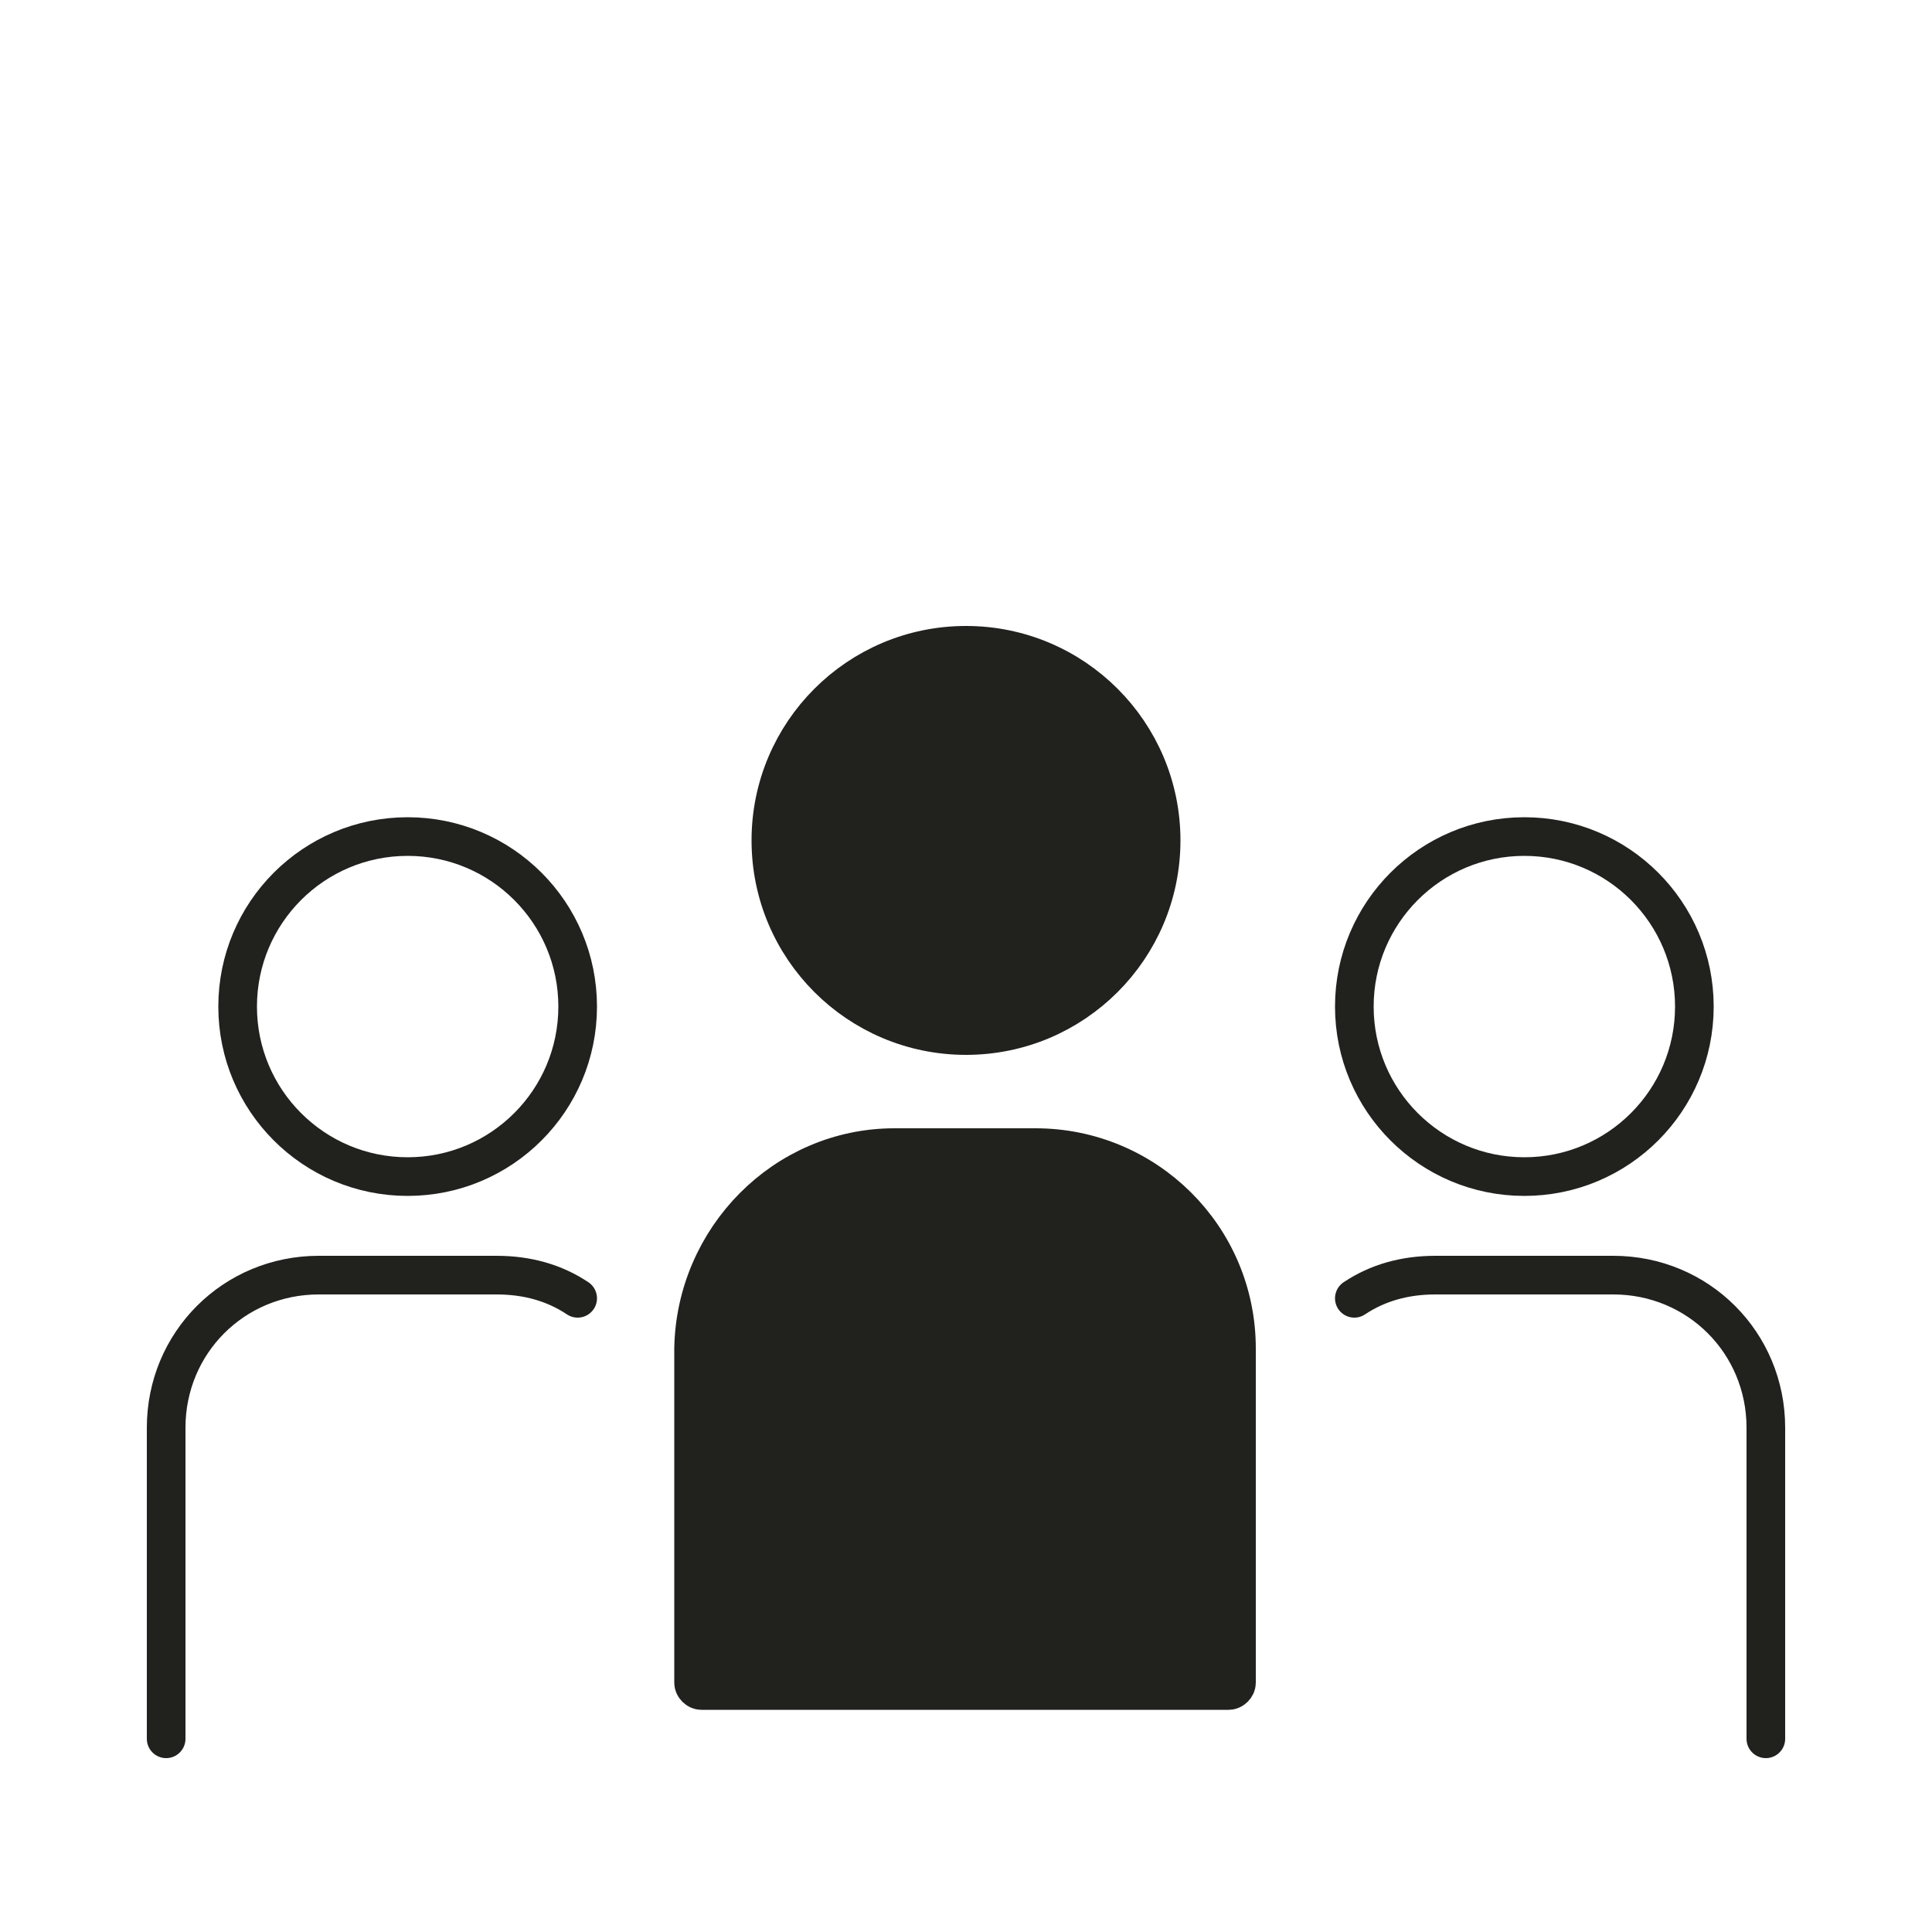
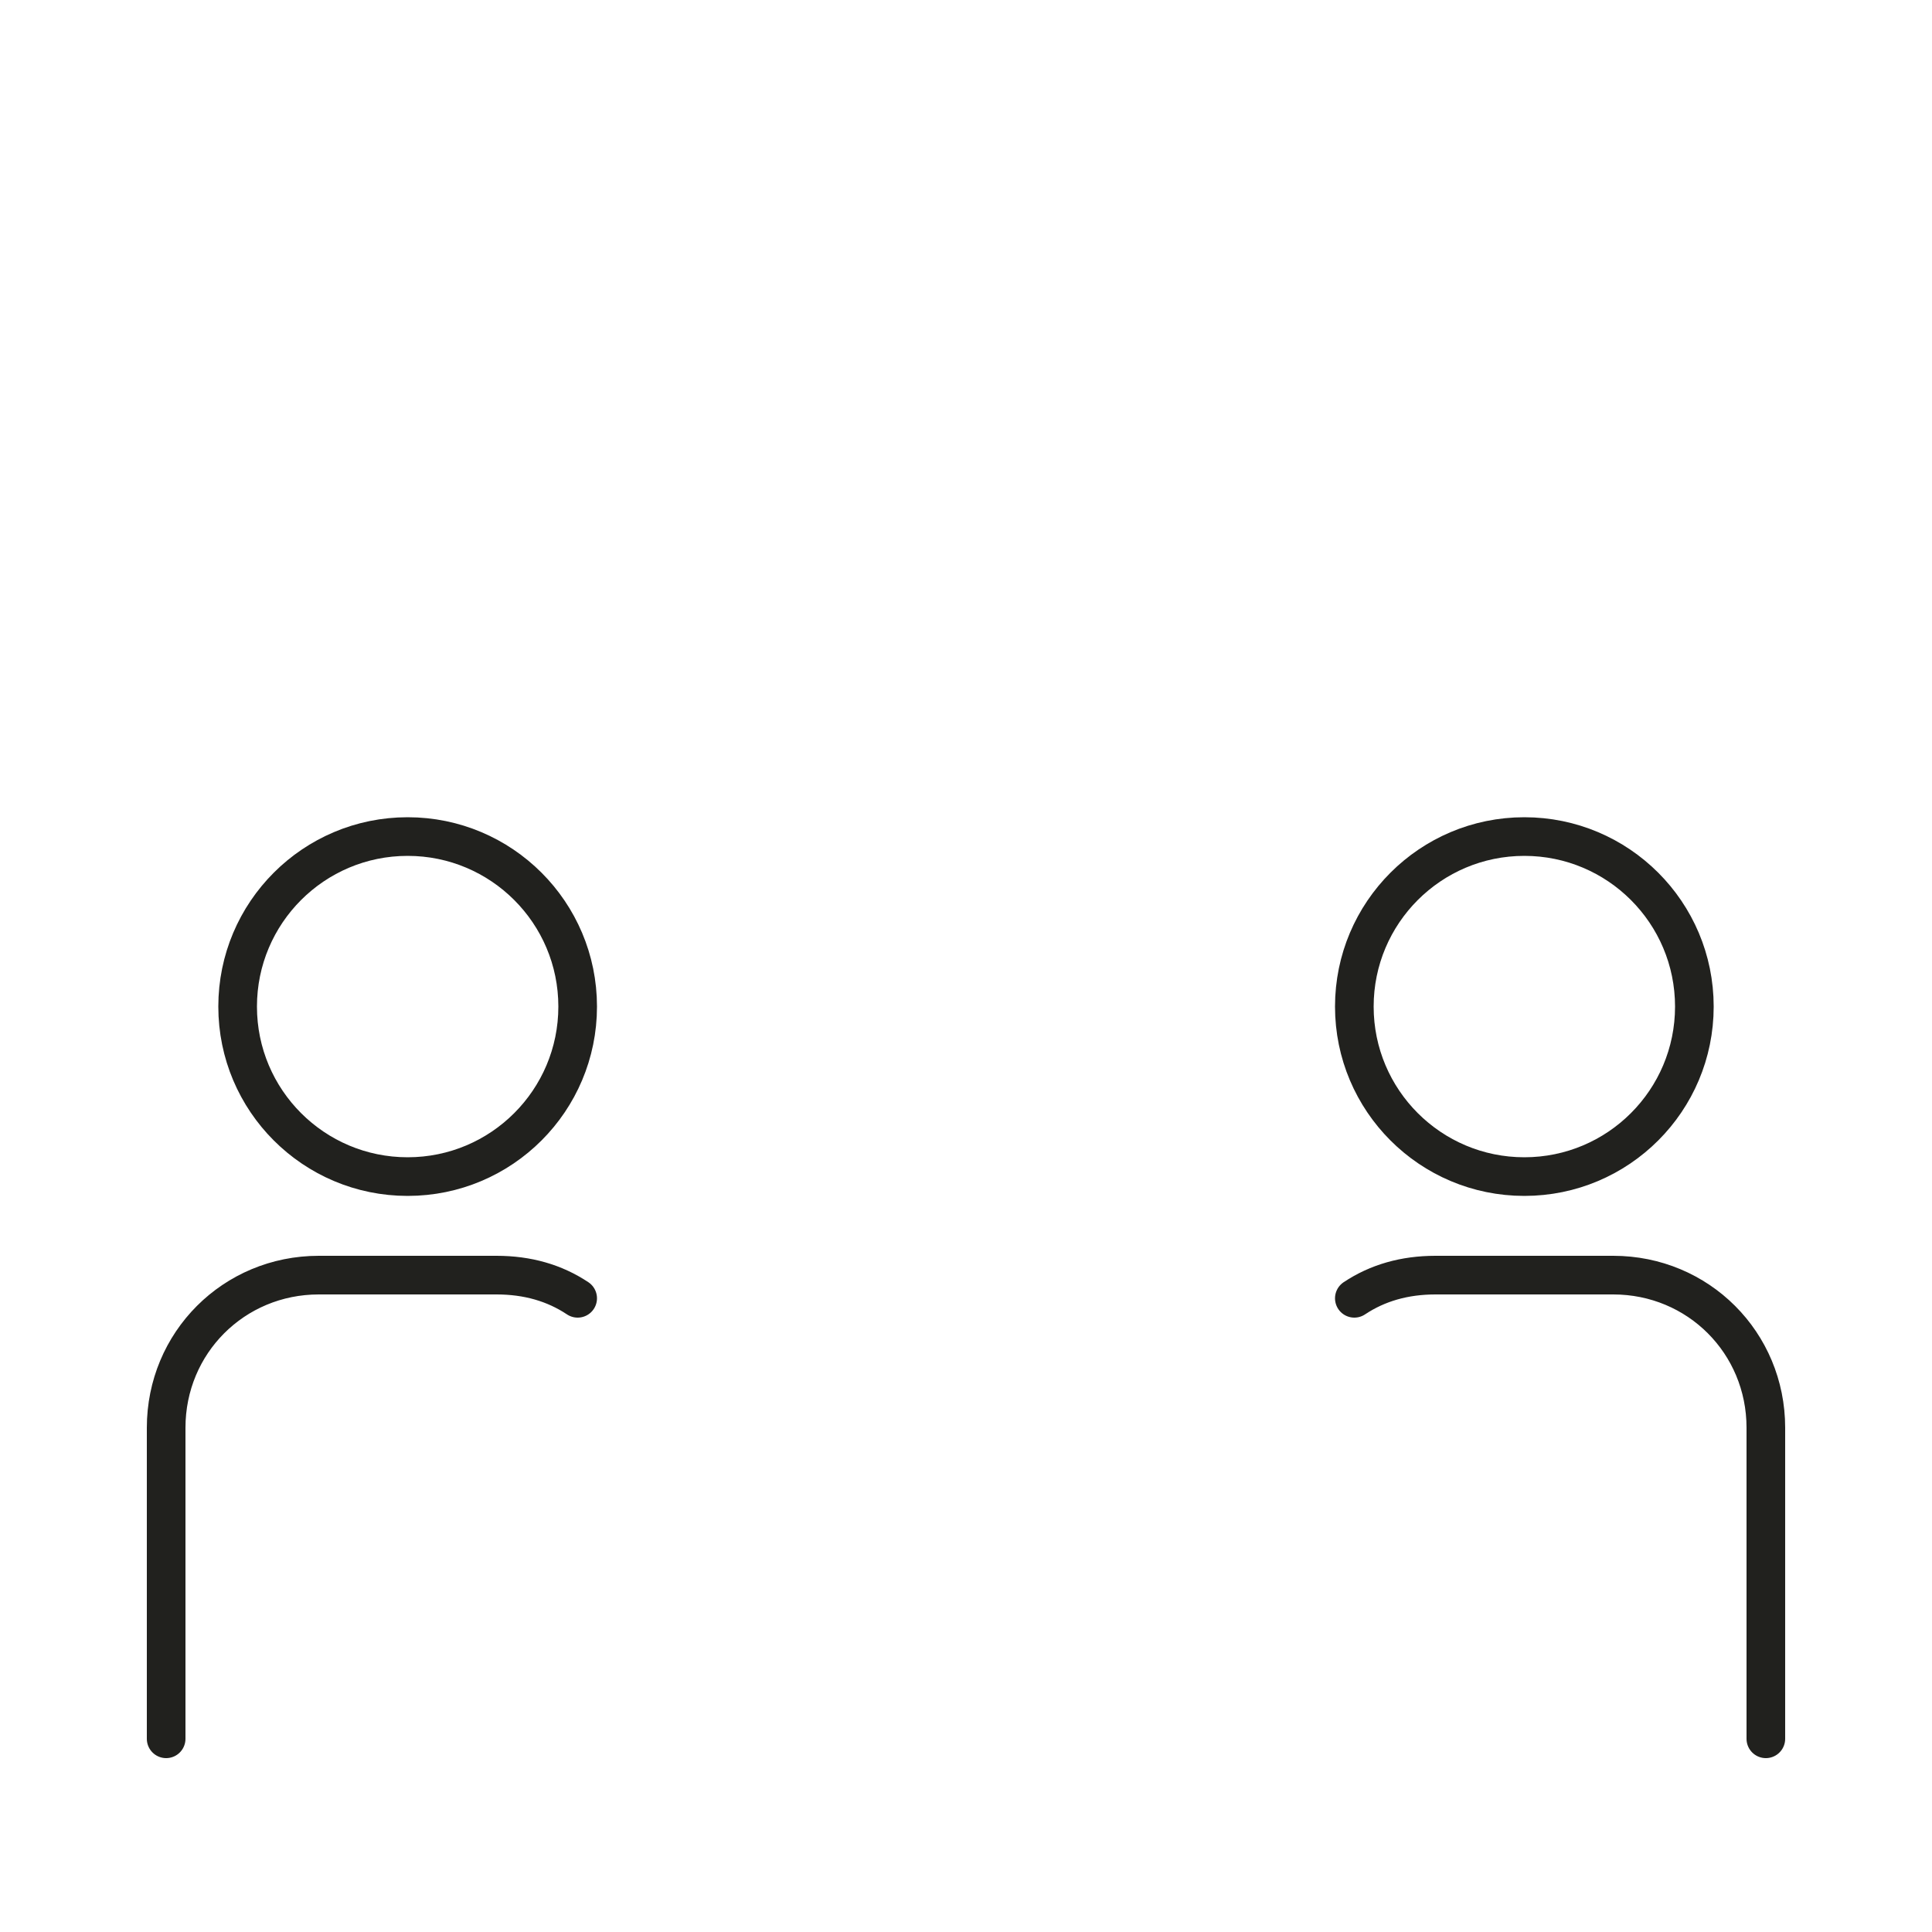
<svg xmlns="http://www.w3.org/2000/svg" version="1.1" id="Ebene_2_00000071544478820401479120000004562209270846264469_" x="0px" y="0px" viewBox="0 0 100 100" style="enable-background:new 0 0 100 100;" xml:space="preserve">
  <style type="text/css"> .st0{fill:#21211E;stroke:#21211E;stroke-width:2;stroke-linecap:round;stroke-miterlimit:10;} .st1{fill:none;stroke:#21211E;stroke-width:2;stroke-linecap:round;stroke-miterlimit:10;} </style>
  <g>
    <g>
-       <circle class="st0" cx="50" cy="43.5" r="10.1" />
-       <path class="st0" d="M46.3,59.4h7.3c5.7,0,10.4,4.6,10.4,10.4v17.3c0,0.2-0.2,0.4-0.4,0.4H36.3c-0.2,0-0.4-0.2-0.4-0.4V69.8 C36,64.1,40.6,59.4,46.3,59.4L46.3,59.4z" />
-     </g>
+       </g>
    <g>
      <g>
        <circle class="st1" cx="78.9" cy="52.1" r="8.8" />
        <path class="st1" d="M70.1,67.2c1.2-0.8,2.6-1.2,4.2-1.2h9.2c4.4,0,7.9,3.5,7.9,7.9V90" />
      </g>
      <g>
        <circle class="st1" cx="21.1" cy="52.1" r="8.8" />
        <path class="st1" d="M29.9,67.2c-1.2-0.8-2.6-1.2-4.2-1.2h-9.2c-4.4,0-7.9,3.5-7.9,7.9V90" />
      </g>
    </g>
  </g>
</svg>